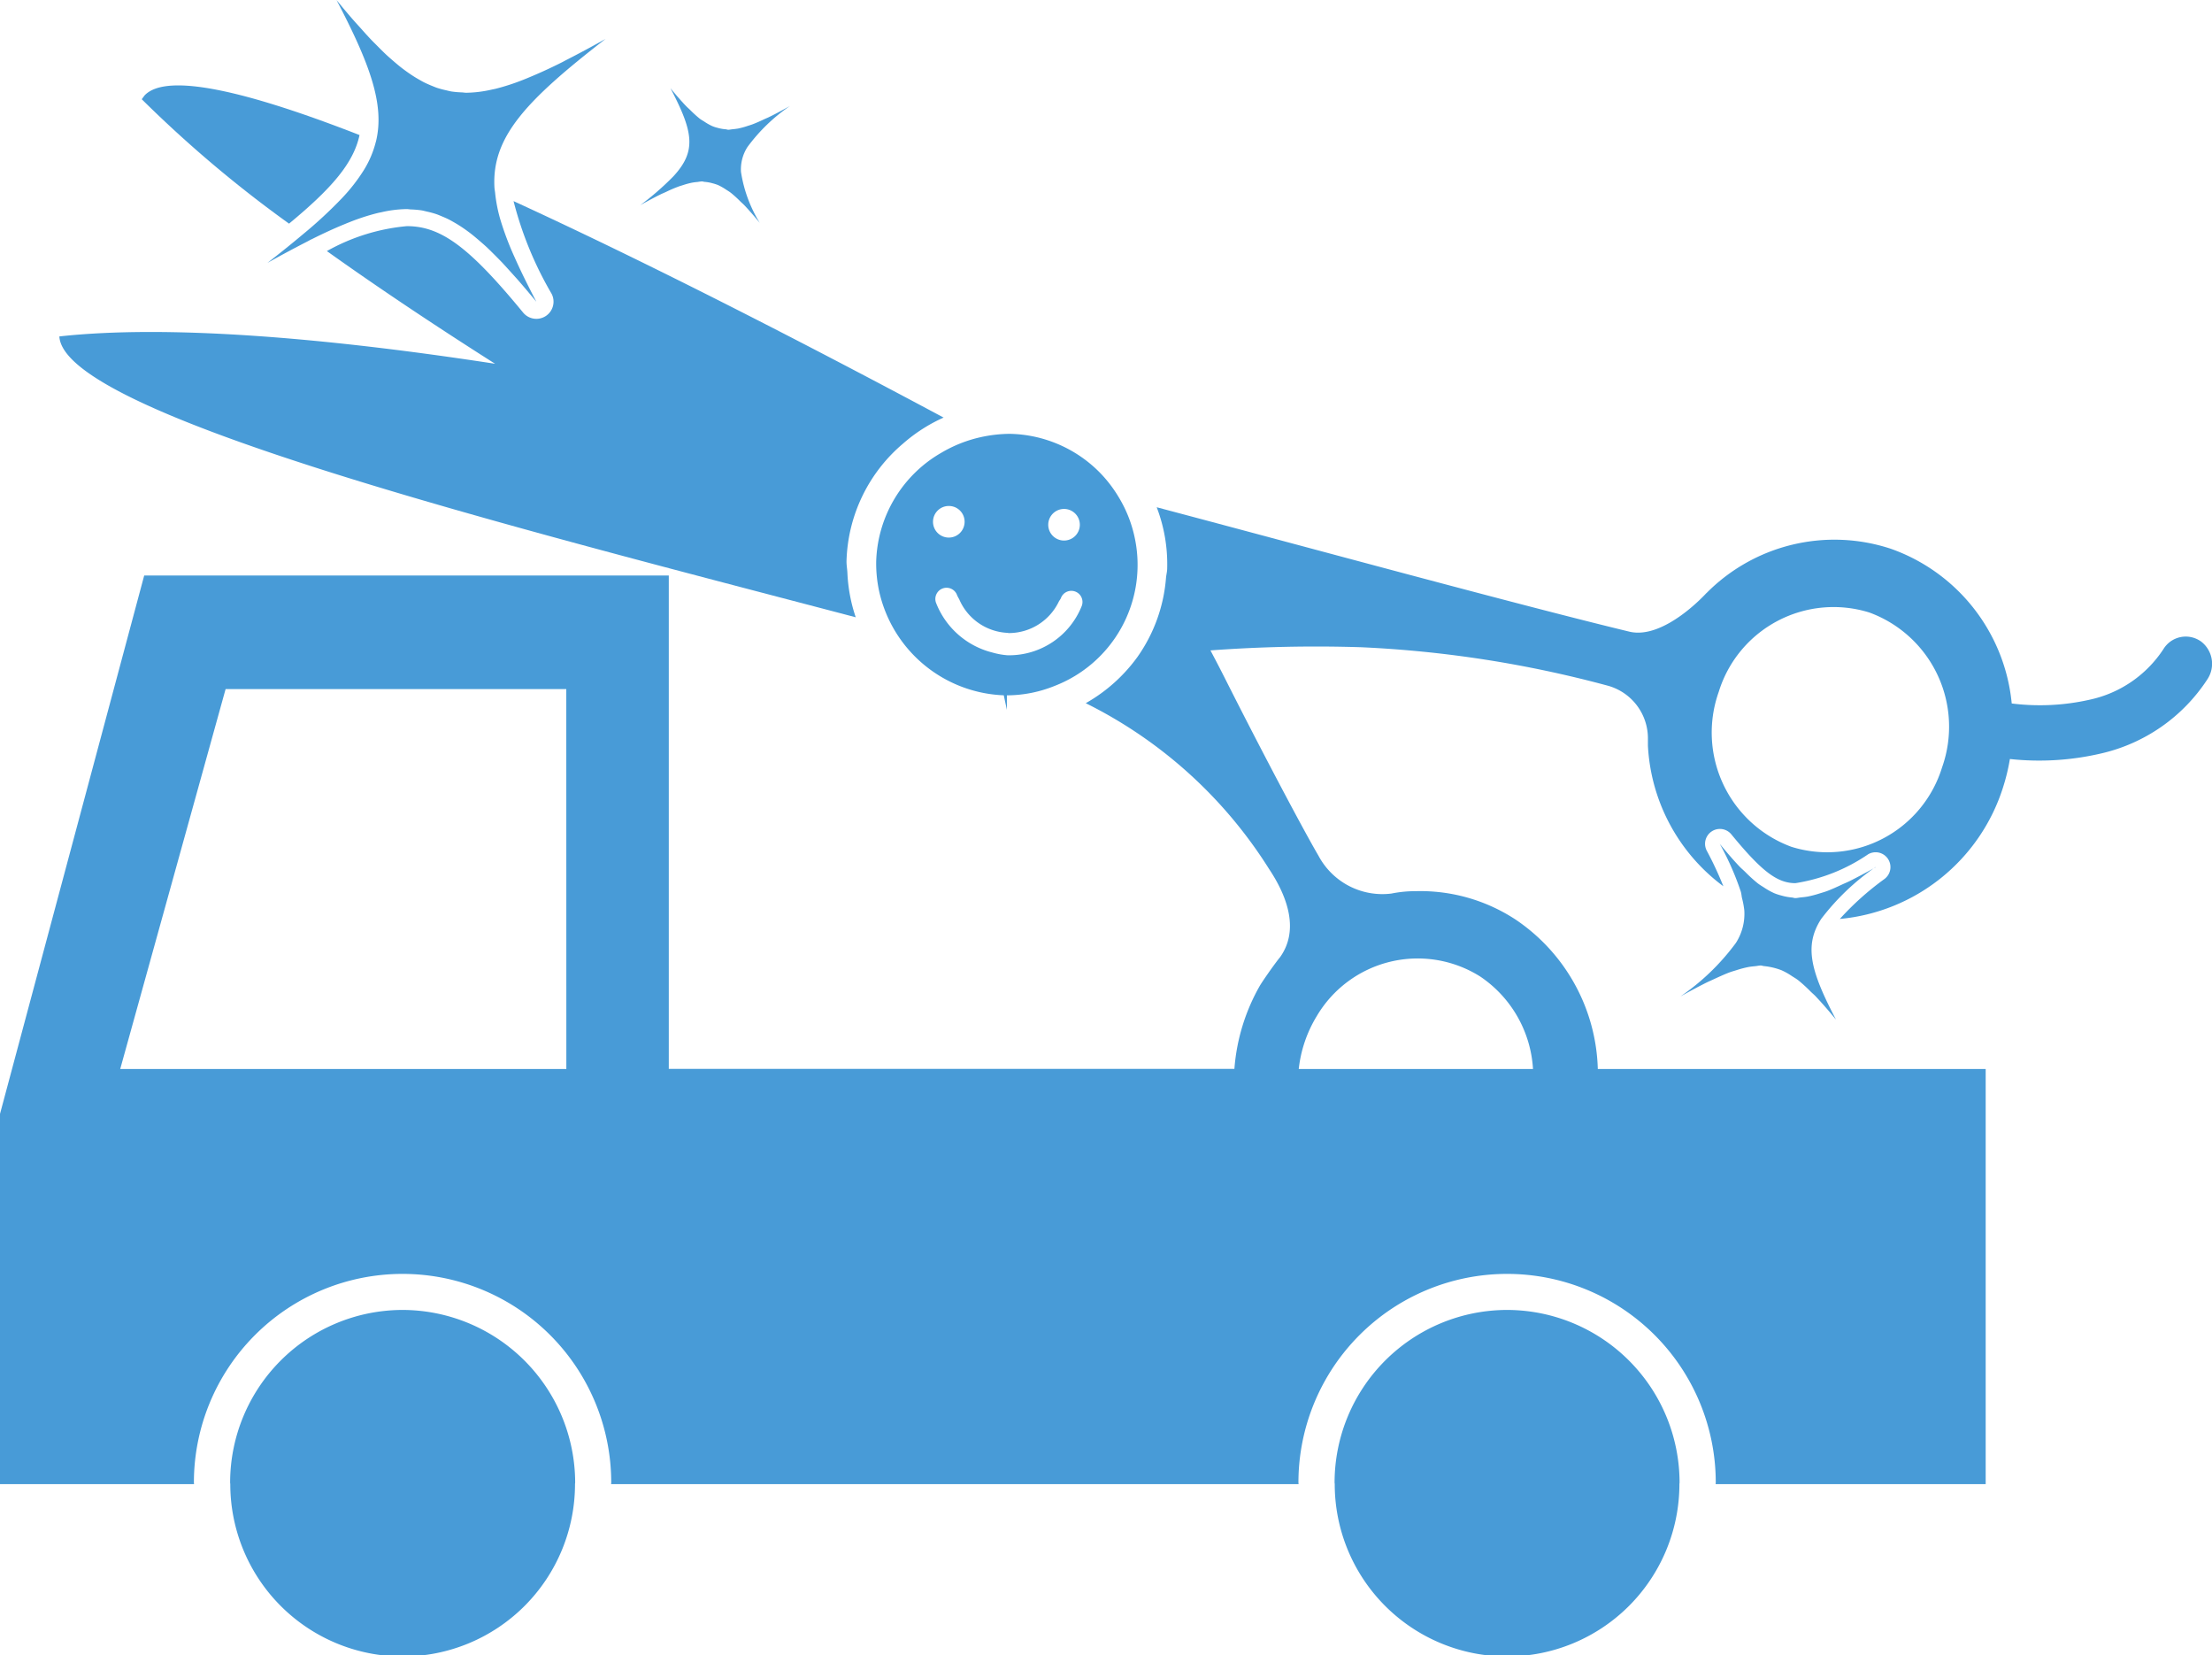
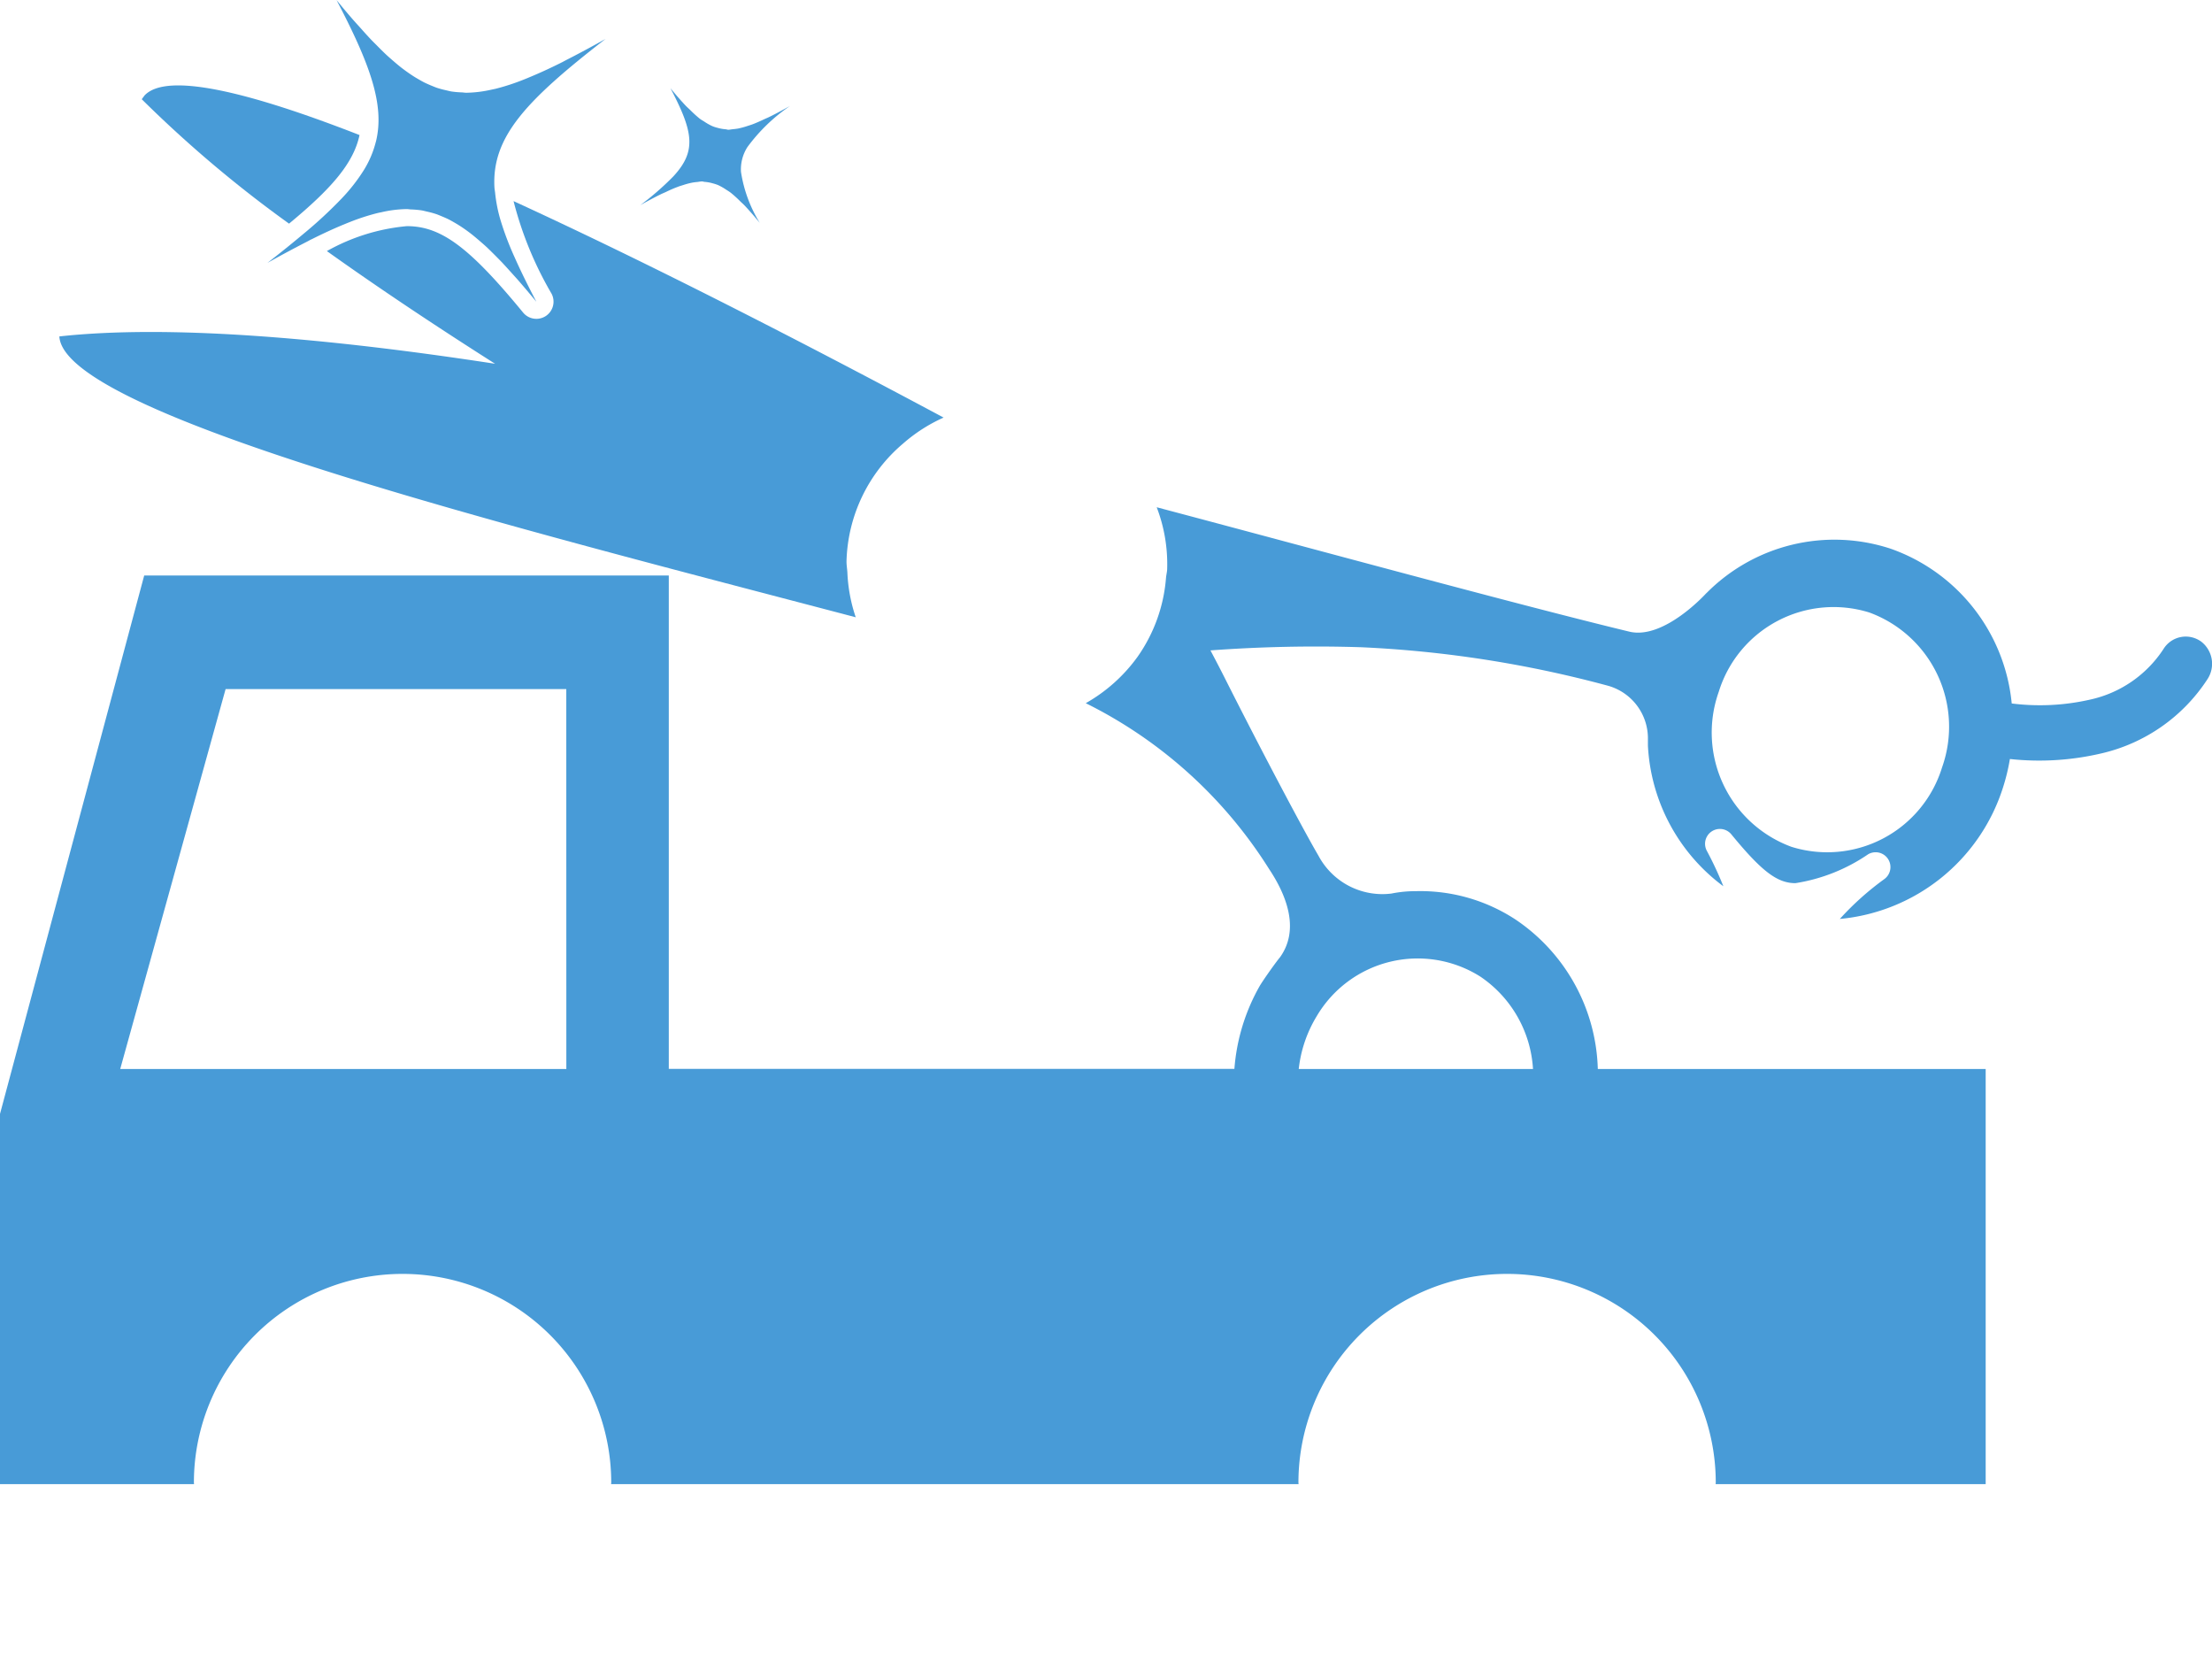
<svg xmlns="http://www.w3.org/2000/svg" width="114.822" height="85.893" viewBox="0 0 114.822 85.893">
  <g id="グループ_229" data-name="グループ 229" transform="translate(-249.345 -1609.285)">
    <path id="パス_724" data-name="パス 724" d="M521.177,173.059a1.359,1.359,0,0,0-1.918.422,6.107,6.107,0,0,1-3.807,2.619,11.715,11.715,0,0,1-4.066.2,9.474,9.474,0,0,0-6.288-8.033,9.341,9.341,0,0,0-9.562,2.311l0-.006s-2.189,2.436-4,2c-5.717-1.38-16.292-4.27-24.533-6.455a8.237,8.237,0,0,1,.544,3.172c0,.169-.047.326-.061.491a8.219,8.219,0,0,1-1.482,4.105,8.431,8.431,0,0,1-2.684,2.4,23.63,23.63,0,0,1,9.513,8.6c1.021,1.529,1.545,3.233.567,4.59-.171.2-.764,1.023-1.035,1.459a10.271,10.271,0,0,0-1.329,4.329H441.676V169.66H414.445L406.96,197.6v19.213h10.073c0-.027-.008-.053-.008-.079a10.831,10.831,0,1,1,21.663,0c0,.027-.006.053-.008.079h35.688c0-.027-.008-.053-.008-.079a10.831,10.831,0,1,1,21.663,0c0,.027-.006.053-.008.079h14.019V195.27H489.9a9.662,9.662,0,0,0-4.262-7.752,9.012,9.012,0,0,0-5.167-1.478,6.383,6.383,0,0,0-1.284.124A3.758,3.758,0,0,1,475.4,184.2c-.817-1.392-3.041-5.605-4.816-9.127-.267-.53-.528-1.033-.791-1.527a74.583,74.583,0,0,1,7.809-.165,59.226,59.226,0,0,1,12.853,2.006,2.836,2.836,0,0,1,2.046,2.784c0,.1,0,.2,0,.3v.014a9.709,9.709,0,0,0,3.916,7.3,18.112,18.112,0,0,0-.86-1.843.77.77,0,0,1,1.278-.846c1.572,1.916,2.379,2.529,3.322,2.529a9.19,9.19,0,0,0,3.777-1.5.763.763,0,0,1,.232-.088.8.8,0,0,1,.155-.016h.012a.77.77,0,0,1,.43,1.4,14.892,14.892,0,0,0-2.3,2.061,9.835,9.835,0,0,0,8.463-6.8,10.388,10.388,0,0,0,.365-1.5,14.146,14.146,0,0,0,4.749-.291,8.971,8.971,0,0,0,5.5-3.842,1.454,1.454,0,0,0-.361-1.991M436.358,195.27H413.2l5.471-19.718h17.684Zm38.947-2.735a6.085,6.085,0,0,1,8.5-2.059,6.227,6.227,0,0,1,2.731,4.794H474.376a6.661,6.661,0,0,1,.929-2.735m32.464-12.915a6.236,6.236,0,0,1-7.817,4.119,6.316,6.316,0,0,1-3.775-8.041,6.238,6.238,0,0,1,7.817-4.119,6.309,6.309,0,0,1,3.775,8.041" transform="translate(-157.615 1469.492)" fill="#489bd7" />
    <path id="パス_725" data-name="パス 725" d="M421.874,157.952c-5.73-2.236-9.994-3.278-11.155-2.059l-.149.2a63.546,63.546,0,0,0,7.646,6.457c2.185-1.806,3.349-3.129,3.659-4.6" transform="translate(-153.867 1458.341)" fill="#489bd7" />
    <path id="パス_726" data-name="パス 726" d="M449.809,179.918a8.33,8.33,0,0,1-.432-2.305c-.01-.21-.051-.414-.045-.628a8.281,8.281,0,0,1,2.931-6.076,8.381,8.381,0,0,1,2.108-1.353c-6.991-3.74-15.108-7.921-22.323-11.233a18.56,18.56,0,0,0,1.975,4.808.892.892,0,0,1-.3,1.154.892.892,0,0,1-1.178-.177c-2.794-3.4-4.26-4.486-6.035-4.486a10.342,10.342,0,0,0-4.152,1.294c2.664,1.9,5.607,3.863,8.732,5.848-8.981-1.38-17.062-2.03-22.619-1.419.228,4.062,23.562,9.9,41.336,14.574" transform="translate(-156.045 1461.399)" fill="#489bd7" />
-     <path id="パス_727" data-name="パス 727" d="M429.275,170.869a6.86,6.86,0,0,0,.145,1.51,6.9,6.9,0,0,0,6.478,5.438l.161.756,0,.016v-.77a6.659,6.659,0,0,0,2.468-.485,6.734,6.734,0,0,0,4.195-7.56,6.708,6.708,0,0,0-.858-2.238,6.85,6.85,0,0,0-.895-1.188,6.734,6.734,0,0,0-4.749-2.1h0a7.2,7.2,0,0,0-1.539.177,6.991,6.991,0,0,0-2.016.8,6.737,6.737,0,0,0-3.39,5.646m9.769-2.725a.82.82,0,1,1-.838.8.822.822,0,0,1,.838-.8m-2.921,6.441c.022,0,.045,0,.067,0a2.88,2.88,0,0,0,2.562-1.627c.035-.069.088-.124.116-.2a.578.578,0,0,1,1.074.428,4.058,4.058,0,0,1-3.752,2.552H436.1a3.924,3.924,0,0,1-.8-.145,4.244,4.244,0,0,1-2.923-2.589.58.58,0,0,1,1.1-.377,2.131,2.131,0,0,0,.106.2,2.872,2.872,0,0,0,2.55,1.749m-2.269-5.746a.82.82,0,1,1-.8-.84.817.817,0,0,1,.8.84" transform="translate(-134.448 1467.551)" fill="#489bd7" />
    <path id="パス_728" data-name="パス 728" d="M419.4,160.548a5.189,5.189,0,0,1-.638,1.5,9.189,9.189,0,0,1-1.127,1.441,22.879,22.879,0,0,1-2.012,1.863c-.561.471-1.166.96-1.855,1.494l.01-.006c.736-.412,1.4-.766,2.034-1.091.065-.033.145-.079.208-.112l.073-.033c.6-.3,1.146-.55,1.663-.762.1-.041.194-.08.287-.116a11.467,11.467,0,0,1,1.423-.463c.073-.018.147-.033.22-.047a6.14,6.14,0,0,1,1.288-.163l.029,0c.071,0,.141.014.212.018a4.89,4.89,0,0,1,.548.047c.1.016.2.045.3.067a4.844,4.844,0,0,1,.469.128c.1.035.208.082.31.124.147.061.3.128.444.208.1.055.21.118.316.181.145.088.291.183.438.287.106.075.214.155.32.238.151.118.3.247.455.379.108.094.214.185.322.285.161.151.326.316.493.483.106.108.21.212.32.326.185.2.381.416.577.634.094.106.183.2.279.312q.428.492.889,1.052l.033.039c-.442-.846-.821-1.612-1.133-2.318a15.489,15.489,0,0,1-.734-1.942,7.7,7.7,0,0,1-.273-1.394c-.01-.092-.029-.185-.035-.275-.141-2.607,1.6-4.482,5.766-7.709-.742.416-1.412.775-2.05,1.1-.088.047-.185.1-.273.143-.6.3-1.148.548-1.667.762-.094.041-.192.079-.285.116a11.468,11.468,0,0,1-1.423.463c-.073.018-.147.031-.22.047a6.291,6.291,0,0,1-1.29.161l-.026,0c-.073,0-.141-.014-.212-.018a4.858,4.858,0,0,1-.548-.047c-.1-.016-.2-.045-.3-.067a4.878,4.878,0,0,1-.471-.128c-.1-.037-.206-.082-.31-.124-.147-.063-.3-.128-.442-.208-.1-.055-.21-.118-.316-.181-.147-.088-.294-.186-.44-.289-.106-.075-.212-.153-.32-.236-.149-.116-.3-.245-.453-.377-.108-.094-.216-.188-.326-.289-.161-.151-.326-.316-.491-.483-.106-.108-.21-.208-.318-.322-.19-.2-.387-.422-.587-.646-.09-.1-.177-.194-.271-.3-.3-.34-.6-.7-.923-1.093,1.747,3.341,2.511,5.448,2.044,7.346" transform="translate(-150.542 1456.083)" fill="#489bd7" />
    <path id="パス_729" data-name="パス 729" d="M423.266,161.518c.381-.214.726-.4,1.046-.556.1-.051.194-.086.292-.133.206-.1.412-.19.6-.259.1-.041.2-.067.3-.1a3.793,3.793,0,0,1,.461-.122,2.778,2.778,0,0,1,.281-.035,2.091,2.091,0,0,1,.22-.029c.047,0,.09.02.137.024a2,2,0,0,1,.412.073,2.4,2.4,0,0,1,.283.09,3,3,0,0,1,.412.232c.086.057.173.106.261.175a6,6,0,0,1,.479.434c.075.075.151.137.23.22.247.263.505.558.791.907a7.069,7.069,0,0,1-.976-2.646,2.138,2.138,0,0,1,.336-1.294,9.126,9.126,0,0,1,2.207-2.13c-.383.214-.726.4-1.046.556-.1.051-.194.088-.291.132-.208.1-.414.19-.6.261-.1.039-.2.065-.3.1a4.128,4.128,0,0,1-.463.124c-.1.016-.19.027-.279.035-.073.006-.151.026-.222.026-.047,0-.09-.02-.135-.024a2,2,0,0,1-.414-.073,1.8,1.8,0,0,1-.281-.09,2.809,2.809,0,0,1-.412-.232c-.088-.057-.175-.1-.263-.173a6.05,6.05,0,0,1-.479-.438c-.075-.073-.149-.135-.228-.218-.247-.261-.506-.558-.791-.907,1.188,2.269,1.37,3.261.143,4.582a14.675,14.675,0,0,1-1.71,1.488" transform="translate(-140.686 1458.415)" fill="#489bd7" />
-     <path id="パス_730" data-name="パス 730" d="M459.887,175.9c-.5.277-.946.516-1.362.724-.137.067-.255.114-.383.173-.269.126-.534.247-.775.338-.137.051-.265.086-.4.128a5.542,5.542,0,0,1-.6.157c-.124.024-.249.035-.367.047-.094.008-.2.035-.287.035-.061,0-.116-.027-.177-.031a2.807,2.807,0,0,1-.538-.1,2.955,2.955,0,0,1-.367-.118,3.615,3.615,0,0,1-.54-.3c-.112-.073-.226-.137-.338-.226a7.405,7.405,0,0,1-.628-.571c-.1-.1-.194-.175-.3-.283-.322-.34-.66-.73-1.033-1.184a14.678,14.678,0,0,1,1.093,2.481c.035.122.037.224.063.338a4.436,4.436,0,0,1,.118.632,2.8,2.8,0,0,1-.438,1.69,11.917,11.917,0,0,1-2.878,2.776c.5-.279.948-.518,1.366-.726.133-.065.247-.112.371-.171.273-.126.542-.249.785-.342.137-.051.263-.086.391-.126a5.182,5.182,0,0,1,.6-.159c.124-.024.247-.035.365-.047.1-.008.2-.035.289-.035.061,0,.116.027.177.031a3.5,3.5,0,0,1,.9.214,3.4,3.4,0,0,1,.536.3c.112.073.228.137.342.226a7.724,7.724,0,0,1,.626.571c.1.1.194.173.293.281.322.342.66.73,1.033,1.184-1.317-2.515-1.669-3.83-.766-5.226a12.418,12.418,0,0,1,2.811-2.684" transform="translate(-113.176 1478.39)" fill="#489bd7" />
-     <path id="パス_731" data-name="パス 731" d="M421.773,186.554a8.964,8.964,0,0,0-8.952,8.958c0,.027.006.051.008.079a8.947,8.947,0,0,0,17.894,0c0-.029.008-.053.008-.079a8.977,8.977,0,0,0-8.958-8.958" transform="translate(-151.53 1490.711)" fill="#489bd7" />
-     <path id="パス_732" data-name="パス 732" d="M449.9,186.554a8.967,8.967,0,0,0-8.954,8.958c0,.027.008.051.008.079a8.946,8.946,0,0,0,17.892,0c0-.029.008-.053.008-.079a8.967,8.967,0,0,0-8.954-8.958" transform="translate(-122.325 1490.711)" fill="#489bd7" />
  </g>
</svg>